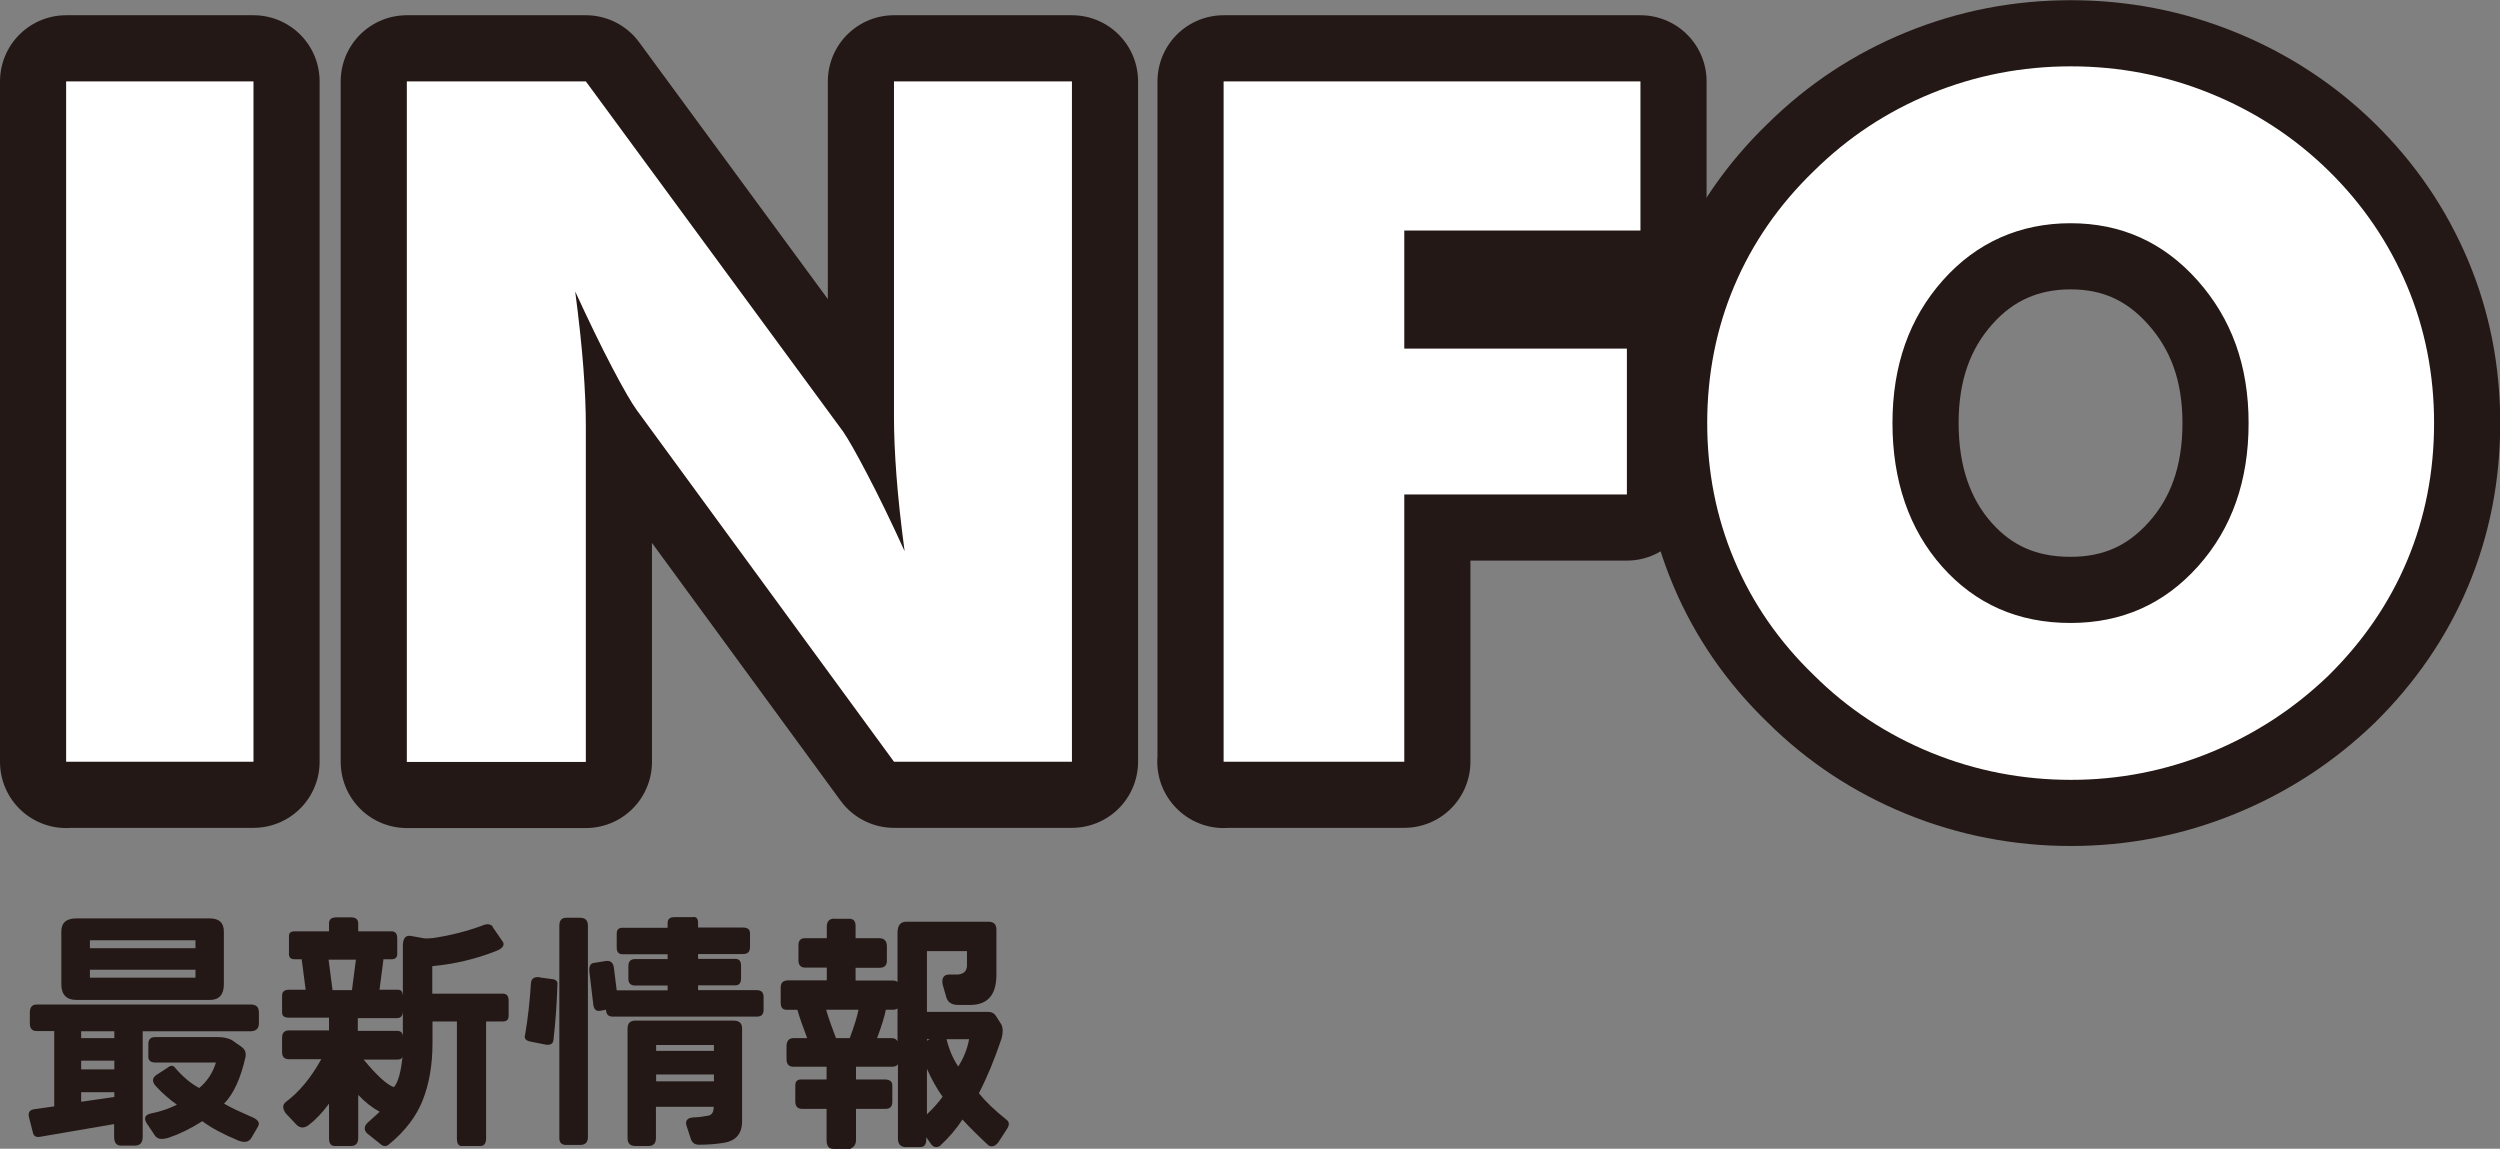
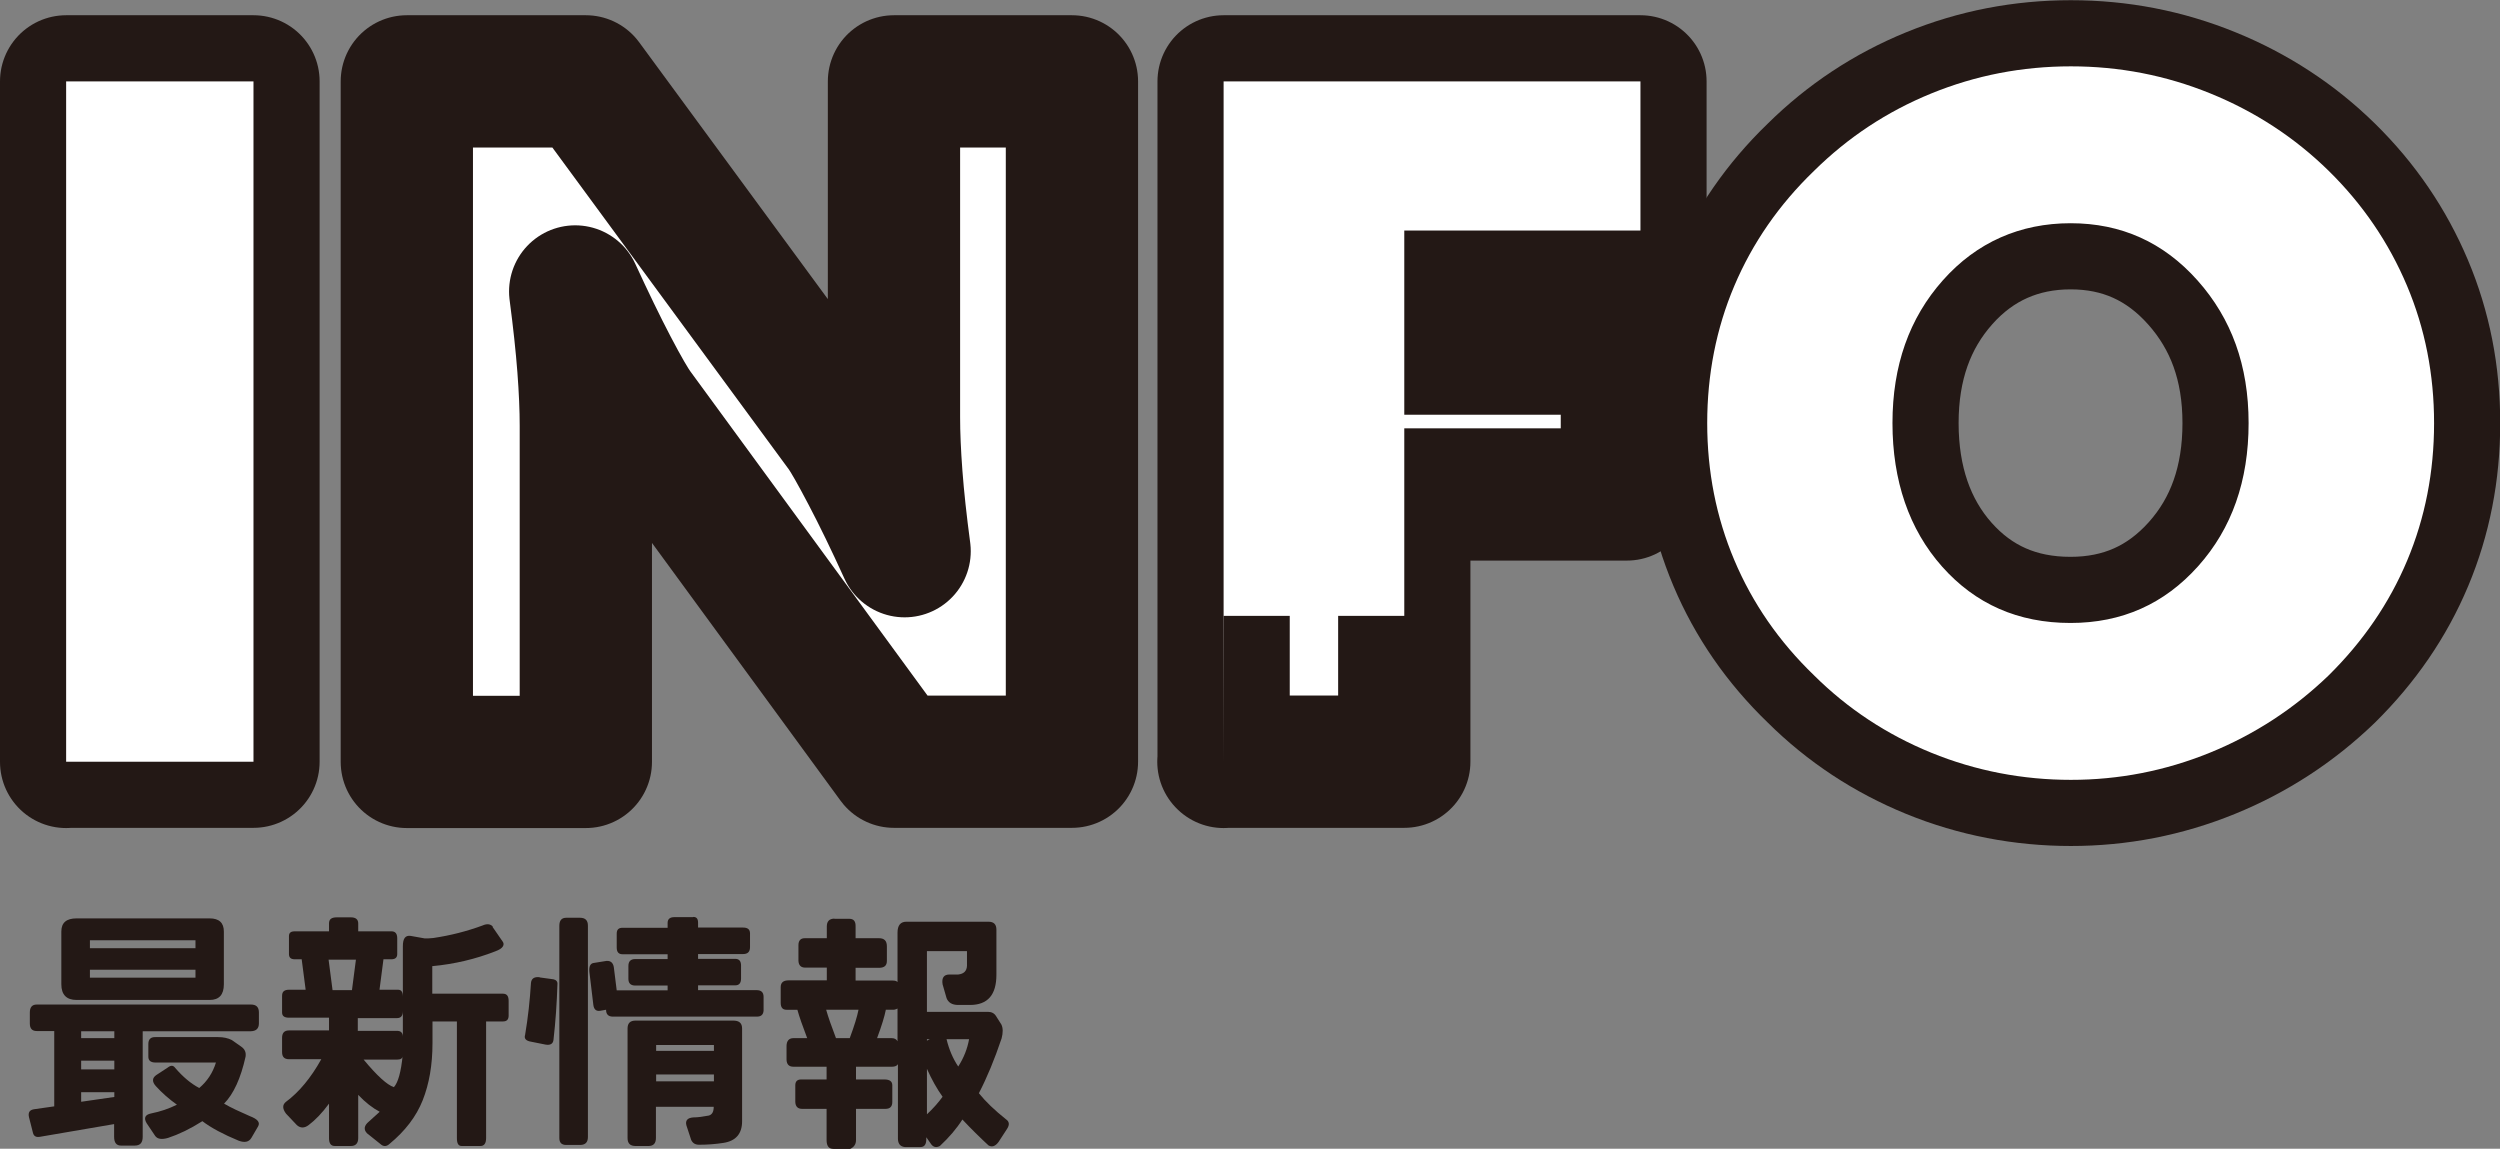
<svg xmlns="http://www.w3.org/2000/svg" id="_レイヤー_1" viewBox="0 0 119.83 55.06">
  <rect x="0" y="0" width="119.83" height="55.06" fill="#808080" stroke="none" />
  <defs>
    <style>.cls-1{fill:#231815;}.cls-2{stroke:#231815;stroke-linecap:round;stroke-linejoin:round;stroke-width:6.34px;}.cls-2,.cls-3{fill:#fff;}</style>
  </defs>
  <path class="cls-2" d="M3.17,36.52V3.9h8.98v32.61H3.17Z" />
  <path class="cls-2" d="M19.5,36.52V3.9h8.58l12.32,16.77c.24.34.63,1.03,1.17,2.06s1.14,2.26,1.79,3.69c-.18-1.35-.31-2.55-.39-3.61s-.12-1.99-.12-2.81V3.9h8.53v32.61h-8.53l-12.32-16.84c-.25-.34-.65-1.03-1.19-2.06s-1.13-2.25-1.77-3.64c.18,1.37.31,2.58.39,3.63s.12,1.99.12,2.81v16.11h-8.58Z" />
  <path class="cls-2" d="M58.65,36.52V3.9h19.98v7.15h-11.32v5.66h10.67v6.99h-10.67v12.81h-8.67Z" />
  <path class="cls-2" d="M116.67,20.28c0,2.35-.43,4.54-1.29,6.59s-2.12,3.88-3.76,5.5c-1.66,1.6-3.56,2.84-5.7,3.71s-4.36,1.3-6.66,1.3-4.56-.43-6.69-1.3-4.01-2.11-5.62-3.71c-1.68-1.62-2.95-3.46-3.82-5.52s-1.3-4.25-1.3-6.57.43-4.53,1.3-6.58,2.14-3.89,3.82-5.51c1.62-1.6,3.49-2.84,5.62-3.71s4.36-1.3,6.69-1.3,4.55.43,6.69,1.3,4.04,2.11,5.67,3.71,2.88,3.44,3.75,5.5,1.3,4.26,1.3,6.59ZM99.24,29.86c2.47,0,4.5-.91,6.12-2.72s2.42-4.1,2.42-6.86-.82-5.01-2.45-6.84-3.66-2.74-6.08-2.74-4.5.91-6.12,2.73-2.42,4.1-2.42,6.85.79,5.09,2.38,6.88,3.64,2.7,6.15,2.7Z" />
  <path class="cls-1" d="M12.04,49.43h-5.2v5.06c0,.28-.12.42-.38.42h-.66c-.22,0-.33-.14-.33-.42v-.61l-3.56.61c-.18.03-.29-.03-.33-.19l-.19-.75c-.05-.22.02-.34.23-.38l.98-.14v-3.61h-.84c-.22,0-.33-.12-.33-.36v-.53c0-.25.11-.38.33-.38h10.27c.25,0,.38.12.38.38v.52c0,.24-.12.37-.38.38ZM10.73,44.65v2.53c0,.5-.23.75-.68.75H3.67c-.48,0-.73-.25-.73-.75v-2.53c0-.42.24-.63.73-.63h6.38c.45,0,.68.21.68.63ZM3.89,49.43v.33h1.59v-.33h-1.59ZM3.89,50.84v.42h1.59v-.42h-1.59ZM3.89,52.34v.47l1.59-.23v-.23h-1.59ZM4.31,45.07v.38h5.06v-.38h-5.06ZM4.31,46.48v.38h5.06v-.38h-5.06ZM7.03,53.84c-.15-.25-.08-.41.21-.47.45-.09.86-.23,1.24-.42-.38-.27-.71-.56-1.01-.89-.19-.21-.18-.39.02-.53l.55-.36c.15-.12.27-.11.36.02.37.43.75.75,1.15.96.38-.32.65-.73.8-1.22h-2.89c-.23,0-.35-.09-.35-.28v-.61c0-.23.12-.34.35-.33h2.99c.27,0,.48.05.66.14l.47.33c.16.12.22.27.19.47-.23,1.03-.57,1.78-1.03,2.25.34.2.76.39,1.24.6.37.14.5.3.39.49l-.32.55c-.12.2-.32.24-.6.14-.75-.31-1.33-.62-1.75-.94-.6.38-1.15.64-1.64.8-.3.09-.51.06-.62-.09l-.41-.61Z" />
  <path class="cls-1" d="M23.61,44.43l.49.71c.05.07.05.15,0,.23s-.17.16-.36.23c-.95.37-1.95.61-3.02.71v1.32h3.39c.18,0,.27.11.27.34v.71c0,.19-.09.28-.27.28h-.81v5.59c0,.25-.09.38-.27.38h-.9c-.16,0-.23-.12-.23-.38v-5.59h-1.17v1.04c0,1.05-.16,1.96-.47,2.74s-.84,1.47-1.59,2.09c-.13.12-.26.13-.38.05l-.7-.56c-.17-.18-.14-.37.09-.56l.52-.47c-.34-.18-.69-.45-1.03-.81v2.07c0,.25-.12.38-.35.38h-.77c-.19,0-.28-.12-.28-.38v-1.65c-.33.45-.66.79-.98,1.03-.2.15-.39.15-.56,0l-.52-.55c-.18-.24-.18-.43,0-.57.62-.46,1.19-1.14,1.69-2.04h-1.55c-.22,0-.33-.11-.33-.34v-.69c0-.23.11-.35.33-.35h1.92v-.61h-1.92c-.22,0-.33-.08-.33-.25v-.8c0-.2.11-.29.33-.29h.8l-.19-1.46h-.33c-.19,0-.28-.08-.28-.25v-.86c0-.16.09-.23.28-.23h1.64v-.38c0-.2.12-.29.37-.29h.68c.23,0,.35.1.35.29v.38h1.59c.19,0,.28.11.28.34v.75c0,.16-.09.25-.28.25h-.38l-.19,1.46h.89c.16,0,.23.11.23.34v-2.43c0-.37.12-.53.38-.49l.67.12c.11,0,.25,0,.41-.02.81-.12,1.6-.32,2.36-.6.2-.09.37-.08.49.05ZM15.93,47.46h.94l.19-1.46h-1.31l.19,1.46ZM17.15,49.41h1.88c.19,0,.28.1.28.29v-1.24c0,.23-.09.34-.28.34h-1.88v.61ZM17.43,50.79c.64.77,1.12,1.21,1.45,1.32.2-.22.34-.72.42-1.51,0,.13-.09.19-.28.19h-1.59Z" />
  <path class="cls-1" d="M25.87,46.85l.66.09c.13.03.2.11.19.23-.03.91-.09,1.8-.19,2.67-.02.19-.15.27-.38.23l-.7-.14c-.24-.04-.34-.15-.28-.33.14-.83.23-1.66.28-2.48.02-.22.16-.31.42-.28ZM26.81,54.54v-10.17c0-.25.11-.38.33-.38h.66c.25,0,.38.12.38.38v10.13c0,.25-.12.38-.38.38h-.66c-.22,0-.33-.11-.33-.33ZM33.23,43.95c.16,0,.23.09.23.28v.23h2.16c.22,0,.33.09.33.28v.66c0,.22-.11.33-.33.33h-2.16v.23h1.78c.19,0,.28.11.28.32v.62c0,.22-.09.33-.28.33h-1.78v.23h2.81c.22,0,.33.11.33.32v.67c-.02.19-.12.28-.33.28h-6.89c-.22,0-.33-.11-.33-.33l-.28.05c-.19.03-.3-.06-.33-.28l-.19-1.59c-.02-.25.04-.39.19-.42l.56-.09c.23-.05.38.05.42.28l.14,1.12h2.44v-.23h-1.55c-.22,0-.33-.11-.33-.32v-.62c0-.22.11-.33.33-.33h1.55v-.23h-2.16c-.19,0-.28-.11-.28-.32v-.67c0-.19.09-.28.28-.28h2.16v-.23c0-.19.11-.28.33-.28h.89ZM35.57,53.75c0,.59-.3.94-.89,1.03-.38.06-.77.09-1.17.09-.19,0-.31-.08-.38-.23l-.23-.7c-.06-.23.05-.36.33-.38.23,0,.48-.04.75-.09.16-.05.23-.19.23-.42h-2.77v1.5c0,.25-.12.38-.35.38h-.63c-.25,0-.38-.12-.38-.38v-5.25c0-.25.12-.38.38-.38h4.69c.28,0,.42.12.42.38v4.45ZM31.45,50.09v.28h2.77v-.28h-2.77ZM31.45,51.5v.33h2.77v-.33h-2.77Z" />
  <path class="cls-1" d="M39.98,44.04h.73c.21,0,.31.12.3.38v.55h1.12c.26,0,.38.13.38.39v.7c0,.22-.12.33-.38.33h-1.12v.61h1.78c.1,0,.18.02.23.07v-2.37c0-.35.15-.52.42-.52h3.94c.26,0,.38.13.38.38v2.16c0,.96-.41,1.45-1.27,1.45h-.56c-.3,0-.48-.12-.56-.33l-.19-.66c-.05-.31.06-.47.33-.47h.42c.27-.03.41-.17.42-.42v-.7h-1.92v2.91h2.93c.17,0,.3.07.38.2l.26.41c.08.17.08.39.01.66-.34,1.01-.7,1.88-1.09,2.63.33.41.76.82,1.3,1.25.16.11.18.26.05.46l-.41.63c-.15.2-.31.26-.48.16-.41-.38-.83-.79-1.25-1.24-.28.44-.64.86-1.08,1.27-.17.09-.31.06-.42-.09l-.23-.33v.09c0,.25-.09.38-.28.38h-.75c-.21-.02-.32-.15-.33-.38v-3.59c-.05.08-.15.12-.28.12h-1.73v.61h1.36c.25,0,.38.09.38.28v.8c0,.22-.11.33-.33.33h-1.41v1.5c0,.19-.09.33-.28.42h-.8c-.22,0-.33-.14-.33-.42v-1.5h-1.17c-.21,0-.32-.11-.33-.33v-.8c0-.19.1-.28.28-.28h1.22v-.61h-1.59c-.21,0-.32-.11-.33-.33v-.66c0-.25.12-.38.33-.38h.66c-.22-.58-.38-1.03-.47-1.36h-.52c-.19,0-.28-.11-.28-.34v-.74c0-.22.12-.33.38-.33h1.83v-.61h-1.03c-.21,0-.32-.11-.33-.33v-.75c0-.23.12-.34.33-.33h1.03v-.56c0-.25.12-.38.38-.38ZM40.07,49.76h.66c.22-.59.36-1.05.42-1.36h-1.55c.09.33.25.78.47,1.36ZM42.84,48.4h-.38c-.06.31-.2.77-.42,1.36h.7c.13,0,.23.05.28.15v-1.57s-.11.06-.19.06ZM44.57,49.81h-.14v.07l.14-.07ZM45.18,52.57c-.27-.38-.52-.82-.75-1.34v2.18c.29-.27.54-.55.75-.84ZM45.37,49.81c.12.5.31.94.56,1.31.27-.42.44-.86.52-1.31h-1.08Z" />
  <path class="cls-3" d="M3.17,36.52V3.9h8.98v32.61H3.17Z" />
-   <path class="cls-3" d="M19.5,36.52V3.9h8.58l12.32,16.77c.24.34.63,1.03,1.17,2.06s1.14,2.26,1.79,3.69c-.18-1.35-.31-2.55-.39-3.61s-.12-1.99-.12-2.81V3.9h8.53v32.61h-8.53l-12.32-16.84c-.25-.34-.65-1.03-1.19-2.06s-1.13-2.25-1.77-3.64c.18,1.37.31,2.58.39,3.63s.12,1.99.12,2.81v16.11h-8.58Z" />
-   <path class="cls-3" d="M58.65,36.52V3.9h19.98v7.15h-11.32v5.66h10.67v6.99h-10.67v12.81h-8.67Z" />
+   <path class="cls-3" d="M58.65,36.52V3.9h19.98v7.15h-11.32v5.66h10.67h-10.67v12.81h-8.67Z" />
  <path class="cls-3" d="M116.67,20.28c0,2.35-.43,4.54-1.29,6.59s-2.12,3.88-3.76,5.5c-1.66,1.6-3.56,2.84-5.7,3.71s-4.36,1.3-6.66,1.3-4.56-.43-6.69-1.3-4.01-2.11-5.62-3.71c-1.68-1.62-2.95-3.46-3.82-5.52s-1.3-4.25-1.3-6.57.43-4.53,1.3-6.58,2.14-3.89,3.82-5.51c1.62-1.6,3.49-2.84,5.62-3.71s4.36-1.3,6.69-1.3,4.55.43,6.69,1.3,4.04,2.11,5.67,3.71,2.88,3.44,3.75,5.5,1.3,4.26,1.3,6.59ZM99.24,29.86c2.47,0,4.5-.91,6.12-2.72s2.42-4.1,2.42-6.86-.82-5.01-2.45-6.84-3.66-2.74-6.08-2.74-4.5.91-6.12,2.73-2.42,4.1-2.42,6.85.79,5.09,2.38,6.88,3.64,2.7,6.15,2.7Z" />
</svg>